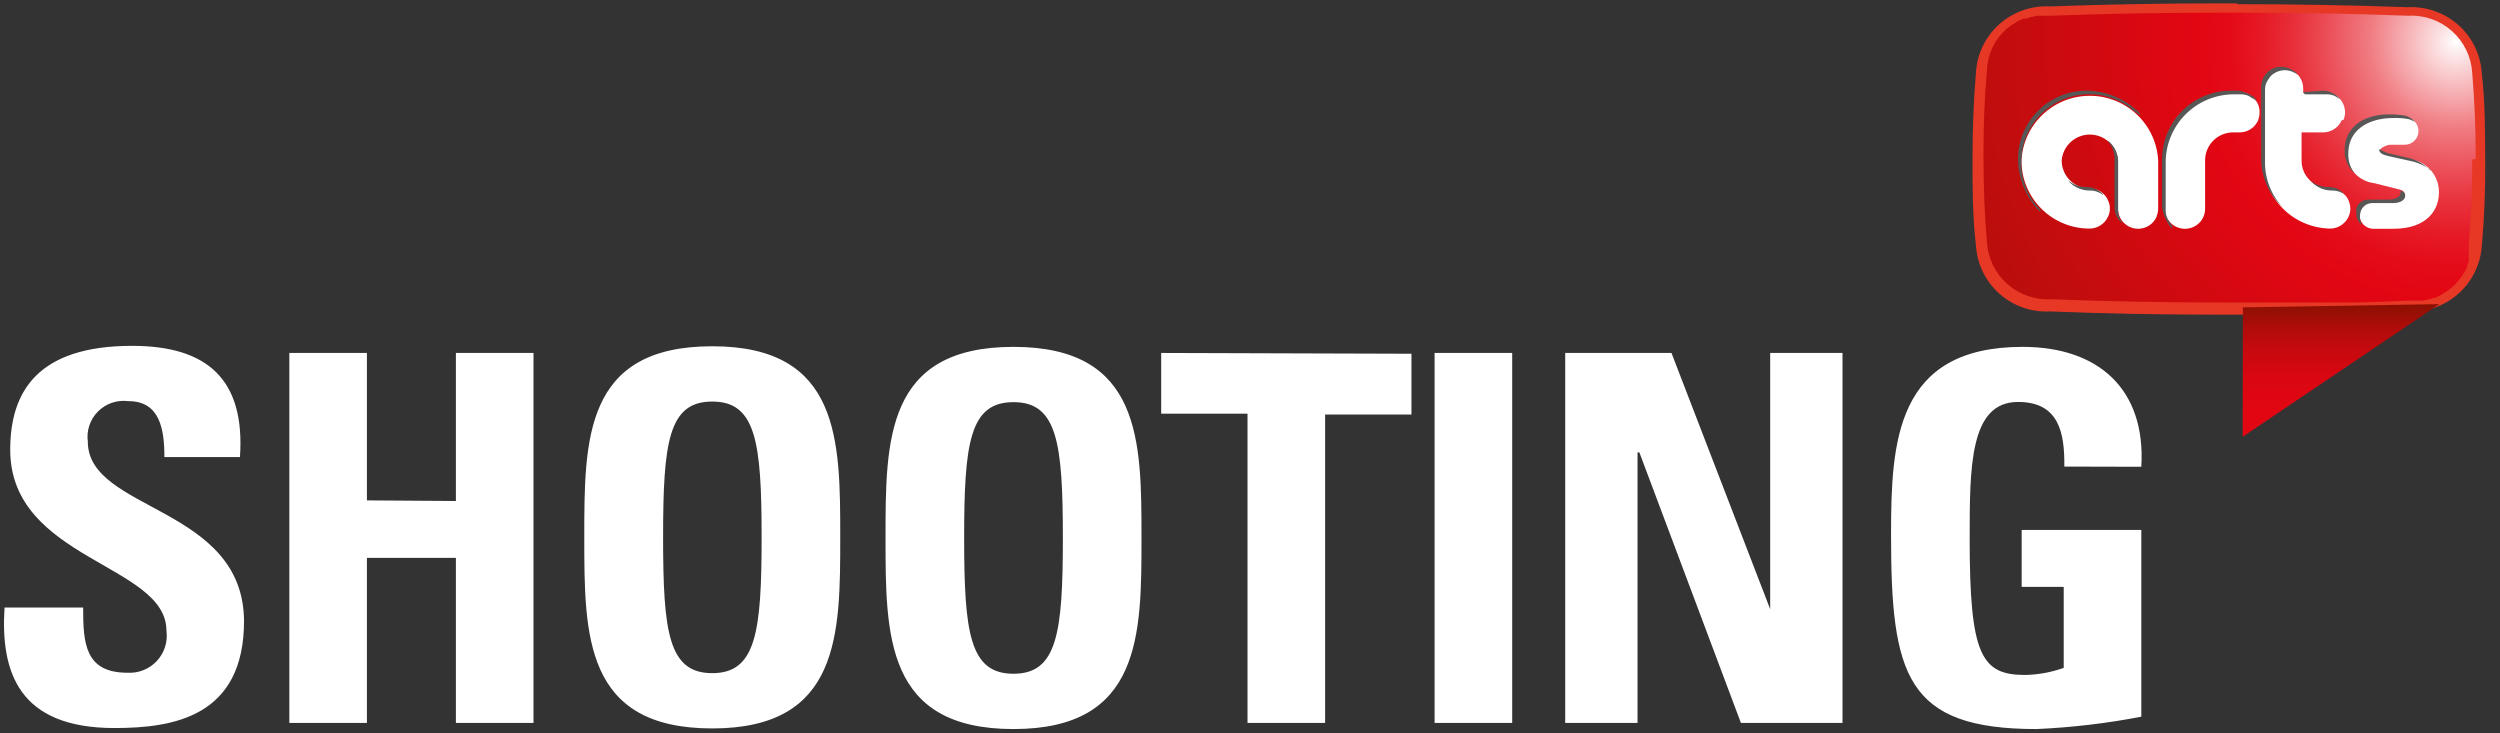
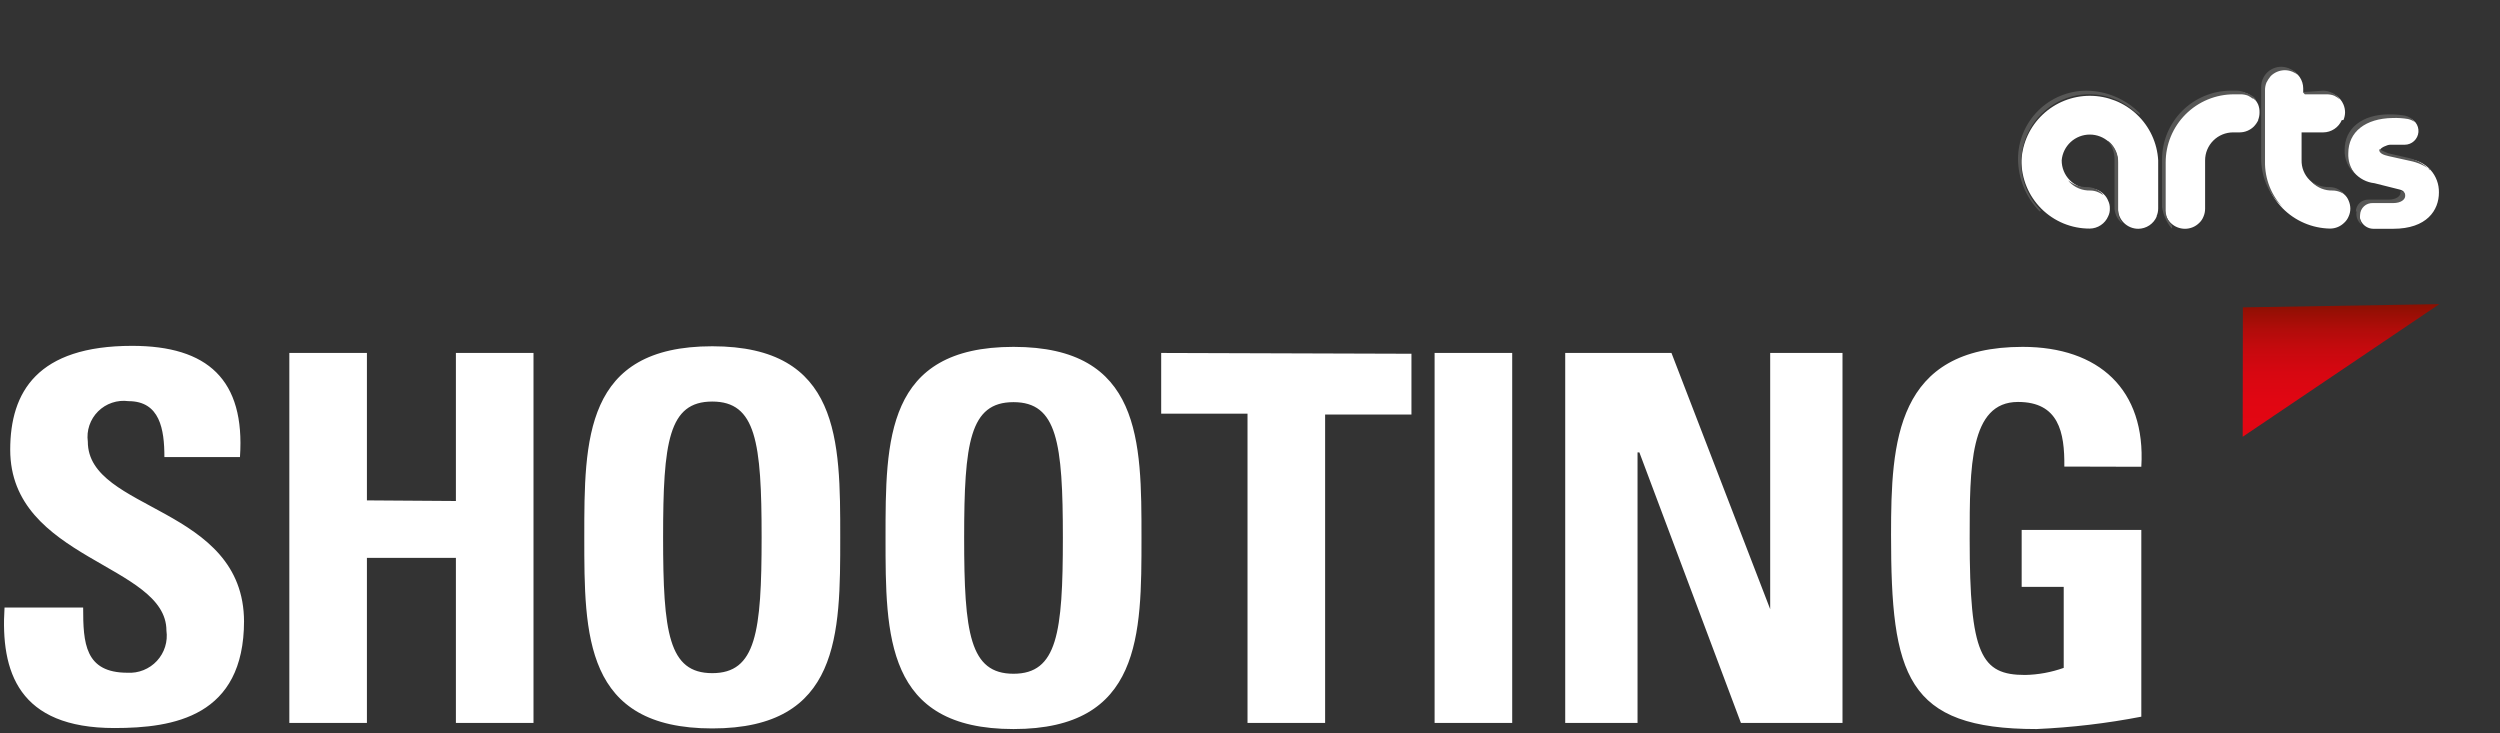
<svg xmlns="http://www.w3.org/2000/svg" width="150" height="44" viewBox="0 0 150 44" fill="none">
  <rect x="0" y="0" width="150" height="44" fill="#333333" stroke="none" />
-   <path d="M134.244 0.202H133.232C129.746 0.202 126.338 0.263 123.006 0.385C121.89 0.325 120.796 0.708 119.962 1.45C119.129 2.193 118.624 3.234 118.558 4.346C118.412 6.072 118.351 7.809 118.351 9.535C118.351 11.261 118.351 12.998 118.558 14.736C118.627 15.846 119.133 16.884 119.966 17.624C120.8 18.364 121.892 18.745 123.006 18.685C126.334 18.819 129.747 18.88 133.22 18.88H134.256C137.734 18.88 141.138 18.815 144.47 18.685C145.574 18.742 146.657 18.366 147.486 17.637C148.315 16.908 148.825 15.884 148.906 14.785C149.065 13.047 149.126 11.321 149.113 9.584C149.101 7.846 149.113 6.12 148.906 4.395C148.84 3.285 148.337 2.245 147.506 1.503C146.675 0.761 145.584 0.377 144.47 0.433C141.13 0.312 137.722 0.251 134.244 0.251V0.202Z" fill="#E73826" />
-   <path d="M148.541 9.535V9.353C148.541 7.651 148.468 5.987 148.333 4.383C148.307 3.903 148.186 3.434 147.977 3.002C147.769 2.57 147.477 2.183 147.118 1.863C146.759 1.544 146.34 1.298 145.886 1.14C145.431 0.982 144.95 0.916 144.47 0.944C141.252 0.822 137.839 0.761 134.341 0.761H133.123C129.625 0.761 126.224 0.822 123.007 0.944H122.933H122.568H122.239C122.135 0.956 122.032 0.981 121.934 1.016H121.861L121.58 1.114H121.507H121.434C120.798 1.356 120.247 1.78 119.852 2.334C119.458 2.888 119.236 3.546 119.216 4.225C119.07 5.816 119.009 7.481 119.009 9.17V9.377C119.009 11.139 119.07 12.877 119.216 14.529C119.244 15.007 119.366 15.475 119.575 15.906C119.785 16.337 120.077 16.722 120.436 17.041C120.795 17.359 121.213 17.603 121.666 17.761C122.12 17.918 122.6 17.984 123.08 17.956C126.309 18.078 129.722 18.151 133.232 18.151H134.329H137.986H139.363H140.899C142.118 18.151 143.336 18.09 144.494 18.041H144.957H145.274H145.36L145.652 17.968H145.737L145.981 17.883H146.066L146.237 17.81C147.038 17.443 147.678 16.8 148.041 16C148.041 16 148.041 15.939 148.041 15.902C148.077 15.841 148.105 15.776 148.126 15.708V15.574C148.132 15.514 148.132 15.453 148.126 15.392V15.21C148.132 15.161 148.132 15.112 148.126 15.064C148.133 14.951 148.133 14.837 148.126 14.724C148.26 13.132 148.333 11.455 148.333 9.754V9.571L148.541 9.535Z" fill="url(#paint0_radial)" />
  <path d="M14.642 37.314C14.642 30.339 5.269 30.704 5.269 26.499C5.225 26.169 5.257 25.834 5.364 25.519C5.471 25.204 5.649 24.918 5.885 24.683C6.121 24.448 6.408 24.27 6.724 24.164C7.04 24.057 7.376 24.025 7.707 24.069C9.596 24.069 9.864 25.758 9.864 27.423H14.398C14.715 22.781 12.46 20.751 7.926 20.751C2.246 20.751 0.613 23.51 0.613 26.985C0.613 33.596 9.986 33.839 9.986 37.837C10.031 38.163 10.004 38.495 9.905 38.809C9.807 39.123 9.64 39.411 9.416 39.653C9.192 39.895 8.917 40.084 8.611 40.207C8.305 40.33 7.975 40.384 7.646 40.364C5.086 40.364 4.989 38.578 4.989 36.452H0.272C0.028 40.304 1.101 43.682 6.866 43.682C10.412 43.682 14.642 43.001 14.642 37.254V37.314ZM22.015 30.023V21.177H17.36V43.378H22.015V33.474H27.354V43.378H32.01V21.177H27.354V30.06L22.015 30.023ZM42.735 40.389C40.115 40.389 39.786 37.958 39.786 32.235C39.786 26.511 40.115 24.093 42.735 24.093C45.356 24.093 45.697 26.523 45.697 32.235C45.697 37.946 45.356 40.389 42.735 40.389ZM42.735 43.706C50.414 43.706 50.414 38.043 50.414 32.235C50.414 26.426 50.414 20.776 42.735 20.776C35.057 20.776 35.057 26.365 35.057 32.235C35.057 38.104 35.057 43.706 42.735 43.706ZM60.81 40.425C58.19 40.425 57.849 37.995 57.849 32.271C57.849 26.548 58.19 24.129 60.81 24.129C63.431 24.129 63.772 26.56 63.772 32.271C63.772 37.983 63.431 40.425 60.81 40.425ZM60.81 43.743C68.489 43.743 68.489 38.08 68.489 32.271C68.489 26.463 68.489 20.812 60.81 20.812C53.132 20.812 53.132 26.402 53.132 32.271C53.132 38.141 53.132 43.743 60.81 43.743ZM69.671 21.177V24.822H74.851V43.378H79.507V24.871H84.687V21.225L69.671 21.177ZM90.732 43.378V21.177H86.076V43.378H90.732ZM98.252 43.378V27.143H98.362L104.456 43.378H110.55V21.177H106.211V36.549L100.288 21.177H93.913V43.378H98.252ZM128.479 28.006C128.759 23.364 125.919 20.812 121.361 20.812C113.744 20.812 113.463 26.499 113.463 32.089C113.463 40.51 114.353 43.743 122.19 43.743C124.302 43.65 126.404 43.403 128.479 43.001V31.797H121.3V35.212H123.823V40.073C123.079 40.338 122.297 40.482 121.507 40.498C118.863 40.498 118.18 39.283 118.18 32.32C118.18 28.018 118.18 24.117 121.081 24.117C123.518 24.117 123.884 25.928 123.86 27.994L128.479 28.006Z" fill="white" />
  <path d="M134.573 18.442L134.561 26.207L146.359 18.248L134.573 18.442Z" fill="url(#paint1_linear)" />
  <path d="M143.458 6.947C141.837 6.947 140.789 7.785 140.789 9.073C140.777 9.545 140.943 10.004 141.255 10.36C141.566 10.716 142 10.942 142.471 10.993L143.97 11.37C144.263 11.443 144.263 11.576 144.263 11.637C144.263 11.698 144.019 12.05 143.556 12.05H142.337C142.239 12.046 142.142 12.06 142.05 12.094C141.959 12.128 141.875 12.18 141.805 12.247C141.734 12.314 141.678 12.395 141.639 12.484C141.601 12.574 141.581 12.67 141.581 12.767C141.563 12.889 141.572 13.014 141.608 13.132C141.644 13.25 141.705 13.358 141.788 13.45C141.87 13.542 141.972 13.614 142.086 13.662C142.2 13.71 142.323 13.732 142.447 13.727H143.592C145.615 13.727 146.335 12.609 146.335 11.552C146.346 11.054 146.167 10.57 145.835 10.198C145.502 9.826 145.041 9.593 144.543 9.547L143.434 9.292C143.263 9.292 142.8 9.146 142.8 9.012C142.8 8.879 143.227 8.684 143.409 8.684H144.287C144.494 8.683 144.693 8.604 144.844 8.463C144.996 8.323 145.089 8.131 145.106 7.925C145.122 7.72 145.062 7.515 144.935 7.352C144.808 7.189 144.625 7.079 144.421 7.044C144.115 6.994 143.805 6.97 143.495 6.971L143.458 6.947ZM140.606 7.202C140.669 7.056 140.702 6.899 140.704 6.74C140.703 6.577 140.67 6.416 140.606 6.266C140.514 6.048 140.359 5.862 140.162 5.731C139.965 5.599 139.734 5.527 139.497 5.525H138.193V5.294C138.19 5.058 138.119 4.827 137.987 4.631C137.854 4.434 137.668 4.28 137.449 4.188C137.305 4.12 137.146 4.087 136.986 4.091C136.822 4.085 136.659 4.119 136.511 4.188C136.37 4.249 136.242 4.335 136.133 4.443C135.908 4.67 135.781 4.975 135.78 5.294V9.62C135.776 10.693 136.196 11.723 136.949 12.489C137.701 13.256 138.726 13.696 139.802 13.715C139.965 13.715 140.127 13.682 140.277 13.618C140.418 13.557 140.546 13.471 140.655 13.363C140.773 13.255 140.864 13.122 140.923 12.974C140.988 12.829 141.021 12.671 141.021 12.512C141.019 12.353 140.985 12.197 140.923 12.05C140.867 11.901 140.775 11.767 140.655 11.662C140.547 11.549 140.419 11.458 140.277 11.394C140.126 11.335 139.964 11.306 139.802 11.309C139.575 11.312 139.351 11.27 139.141 11.184C138.932 11.098 138.742 10.972 138.583 10.811C138.422 10.653 138.295 10.463 138.211 10.254C138.127 10.045 138.088 9.821 138.095 9.596V7.943H139.4C139.637 7.941 139.868 7.869 140.065 7.737C140.262 7.606 140.416 7.42 140.509 7.202H140.606ZM135.487 7.202C135.545 7.055 135.574 6.898 135.572 6.74C135.576 6.578 135.547 6.417 135.487 6.266C135.419 6.123 135.329 5.992 135.219 5.877C134.992 5.653 134.686 5.526 134.366 5.525H133.976C132.892 5.538 131.855 5.973 131.09 6.739C130.324 7.505 129.89 8.539 129.881 9.62V12.512C129.881 12.835 130.009 13.144 130.238 13.371C130.466 13.599 130.776 13.727 131.099 13.727C131.263 13.727 131.424 13.694 131.575 13.63C131.716 13.57 131.844 13.483 131.953 13.375C132.065 13.27 132.152 13.141 132.208 12.998C132.273 12.848 132.306 12.687 132.306 12.524V9.62C132.306 9.175 132.483 8.749 132.799 8.434C133.114 8.12 133.542 7.943 133.988 7.943H134.378C134.698 7.942 135.004 7.815 135.231 7.591C135.341 7.476 135.432 7.345 135.499 7.202H135.487ZM129.393 12.974C129.458 12.829 129.491 12.671 129.491 12.512V9.62C129.433 8.574 128.976 7.59 128.213 6.87C127.451 6.149 126.44 5.748 125.389 5.748C124.339 5.748 123.328 6.149 122.565 6.87C121.802 7.59 121.345 8.574 121.288 9.62C121.285 10.158 121.388 10.691 121.593 11.188C121.797 11.686 122.099 12.138 122.479 12.519C122.86 12.899 123.313 13.201 123.811 13.407C124.31 13.612 124.844 13.717 125.383 13.715C125.62 13.713 125.852 13.641 126.049 13.509C126.246 13.378 126.4 13.192 126.492 12.974C126.563 12.831 126.596 12.672 126.59 12.512C126.595 12.353 126.562 12.194 126.492 12.05C126.436 11.904 126.349 11.771 126.236 11.662C126.125 11.548 125.993 11.457 125.846 11.394C125.699 11.336 125.542 11.307 125.383 11.309C125.161 11.309 124.942 11.265 124.737 11.18C124.532 11.095 124.346 10.971 124.189 10.814C124.033 10.657 123.909 10.47 123.826 10.265C123.742 10.061 123.7 9.841 123.701 9.62C123.737 9.198 123.931 8.806 124.243 8.519C124.556 8.233 124.965 8.074 125.389 8.074C125.814 8.074 126.223 8.233 126.535 8.519C126.848 8.806 127.041 9.198 127.077 9.62V12.512C127.077 12.835 127.206 13.144 127.434 13.371C127.663 13.599 127.973 13.727 128.296 13.727C128.533 13.725 128.765 13.653 128.962 13.522C129.159 13.39 129.313 13.204 129.405 12.986L129.393 12.974Z" fill="white" />
  <path d="M145.786 10.203C145.415 9.812 144.928 9.548 144.397 9.45L143.287 9.195C143.108 9.125 142.933 9.043 142.763 8.952C142.757 8.967 142.753 8.984 142.753 9C142.753 9.017 142.757 9.034 142.763 9.049C142.824 9.304 143.336 9.365 143.519 9.413L144.616 9.656C145.059 9.744 145.475 9.931 145.835 10.203H145.786ZM144.908 7.335C144.755 7.128 144.529 6.984 144.275 6.934C143.968 6.884 143.659 6.86 143.348 6.862C141.727 6.862 140.679 7.7 140.679 8.988C140.668 9.254 140.715 9.52 140.818 9.766C140.922 10.011 141.078 10.231 141.276 10.41C141.013 10.061 140.879 9.631 140.898 9.195C140.898 7.907 141.934 7.105 143.556 7.08C143.866 7.069 144.176 7.089 144.482 7.141C144.636 7.176 144.781 7.242 144.908 7.335ZM140.387 5.962C140.349 5.901 140.304 5.843 140.253 5.792C140.137 5.682 140 5.595 139.85 5.537C139.704 5.475 139.546 5.442 139.387 5.44L138.168 5.525L138.29 5.659H139.594C139.753 5.657 139.91 5.685 140.058 5.744C140.176 5.802 140.287 5.876 140.387 5.962ZM137.876 4.504C137.876 4.504 137.803 4.395 137.766 4.358C137.641 4.248 137.496 4.162 137.34 4.103C137.193 4.041 137.036 4.008 136.876 4.006C136.713 4.006 136.551 4.039 136.401 4.103C136.26 4.164 136.132 4.25 136.023 4.358C135.798 4.585 135.671 4.89 135.67 5.209V6.825V9.462C135.662 10.004 135.767 10.541 135.976 11.04C136.186 11.54 136.497 11.992 136.889 12.366C136.922 12.406 136.959 12.442 136.998 12.476C136.276 11.726 135.881 10.72 135.901 9.681V5.428C135.898 5.266 135.927 5.104 135.987 4.954C136.058 4.815 136.143 4.685 136.243 4.565C136.351 4.457 136.48 4.37 136.62 4.31C136.771 4.246 136.932 4.213 137.096 4.212C137.255 4.214 137.412 4.247 137.559 4.31C137.677 4.36 137.787 4.425 137.888 4.504H137.876ZM135.207 5.914C135.511 6.193 135.292 5.841 135.207 5.804C135.042 5.689 134.862 5.599 134.67 5.537C134.524 5.475 134.366 5.442 134.207 5.44H133.817C132.733 5.452 131.697 5.888 130.931 6.654C130.166 7.42 129.731 8.454 129.722 9.535V12.427C129.795 12.896 129.993 13.337 130.295 13.703C130.295 13.703 130.429 13.606 130.197 13.375C130.032 13.163 129.942 12.902 129.941 12.634V9.754C129.94 9.216 130.044 8.684 130.25 8.187C130.455 7.691 130.756 7.239 131.136 6.859C131.517 6.478 131.969 6.176 132.467 5.97C132.964 5.765 133.498 5.659 134.037 5.659H134.414C134.577 5.655 134.739 5.684 134.89 5.744C134.984 5.793 135.073 5.85 135.158 5.914H135.207ZM128.211 6.764C128.479 7.032 128.393 6.764 128.357 6.764C127.511 5.926 126.369 5.45 125.176 5.44C124.09 5.446 123.05 5.88 122.283 6.647C121.516 7.414 121.084 8.452 121.081 9.535C121.089 10.711 121.552 11.838 122.373 12.682C122.373 12.682 122.531 12.682 122.373 12.537C121.657 11.787 121.264 10.788 121.276 9.754C121.27 8.956 121.499 8.174 121.935 7.505C122.371 6.836 122.995 6.31 123.729 5.992C124.462 5.673 125.273 5.577 126.062 5.714C126.85 5.851 127.58 6.217 128.162 6.764H128.211ZM125.176 11.224C124.778 11.223 124.394 11.08 124.091 10.823L124.189 10.945C124.348 11.104 124.539 11.229 124.748 11.312C124.958 11.396 125.182 11.436 125.407 11.431C125.571 11.431 125.732 11.464 125.883 11.528C125.997 11.572 126.104 11.634 126.2 11.71C126.2 11.71 126.102 11.552 126.053 11.54C125.94 11.438 125.807 11.359 125.663 11.309C125.516 11.251 125.359 11.222 125.2 11.224H125.176ZM126.468 8.466C126.729 8.761 126.872 9.141 126.87 9.535V12.427C126.867 12.592 126.898 12.756 126.961 12.908C127.024 13.061 127.117 13.199 127.236 13.314L127.357 13.399C127.183 13.182 127.088 12.912 127.089 12.634V9.754C127.095 9.528 127.054 9.303 126.968 9.094C126.882 8.884 126.753 8.695 126.59 8.539L126.468 8.441V8.466ZM140.716 11.698L140.582 11.576C140.471 11.467 140.344 11.377 140.204 11.309C140.053 11.249 139.891 11.221 139.728 11.224C139.334 11.229 138.95 11.096 138.644 10.847L138.741 10.957C138.901 11.114 139.092 11.237 139.302 11.319C139.511 11.4 139.735 11.438 139.96 11.431C140.119 11.433 140.277 11.466 140.423 11.528C140.531 11.573 140.633 11.63 140.728 11.698H140.716ZM141.398 12.682C141.368 12.834 141.382 12.991 141.438 13.135C141.494 13.28 141.59 13.405 141.715 13.496C141.615 13.311 141.577 13.098 141.605 12.889C141.609 12.792 141.631 12.697 141.671 12.609C141.712 12.521 141.77 12.441 141.841 12.376C141.913 12.31 141.996 12.259 142.088 12.227C142.179 12.194 142.276 12.179 142.373 12.184H143.592C144.055 12.184 144.299 11.977 144.311 11.771C144.323 11.564 144.238 11.516 144.031 11.443V11.564C144.031 11.759 143.787 11.977 143.324 11.977H142.105C142.008 11.974 141.911 11.99 141.821 12.025C141.73 12.059 141.647 12.111 141.577 12.178C141.506 12.245 141.45 12.325 141.411 12.414C141.372 12.502 141.351 12.598 141.349 12.694L141.398 12.682Z" fill="#575756" />
  <defs>
    <radialGradient id="paint0_radial" cx="0" cy="0" r="1" gradientUnits="userSpaceOnUse" gradientTransform="translate(147.334 2.56) scale(29.995 29.906)">
      <stop stop-color="white" />
      <stop offset="0.02" stop-color="#FDEDEE" />
      <stop offset="0.1" stop-color="#F6B1B5" />
      <stop offset="0.17" stop-color="#F07D83" />
      <stop offset="0.25" stop-color="#EC525B" />
      <stop offset="0.32" stop-color="#E8313C" />
      <stop offset="0.39" stop-color="#E51925" />
      <stop offset="0.45" stop-color="#E40B18" />
      <stop offset="0.51" stop-color="#E30613" />
      <stop offset="1" stop-color="#BB0E0C" />
    </radialGradient>
    <linearGradient id="paint1_linear" x1="140.46" y1="26.207" x2="140.46" y2="18.248" gradientUnits="userSpaceOnUse">
      <stop stop-color="#E30613" />
      <stop offset="0.28" stop-color="#E00612" />
      <stop offset="0.48" stop-color="#D70711" />
      <stop offset="0.65" stop-color="#C7090E" />
      <stop offset="0.81" stop-color="#B10C0A" />
      <stop offset="0.95" stop-color="#950F04" />
      <stop offset="1" stop-color="#8A1002" />
    </linearGradient>
  </defs>
</svg>